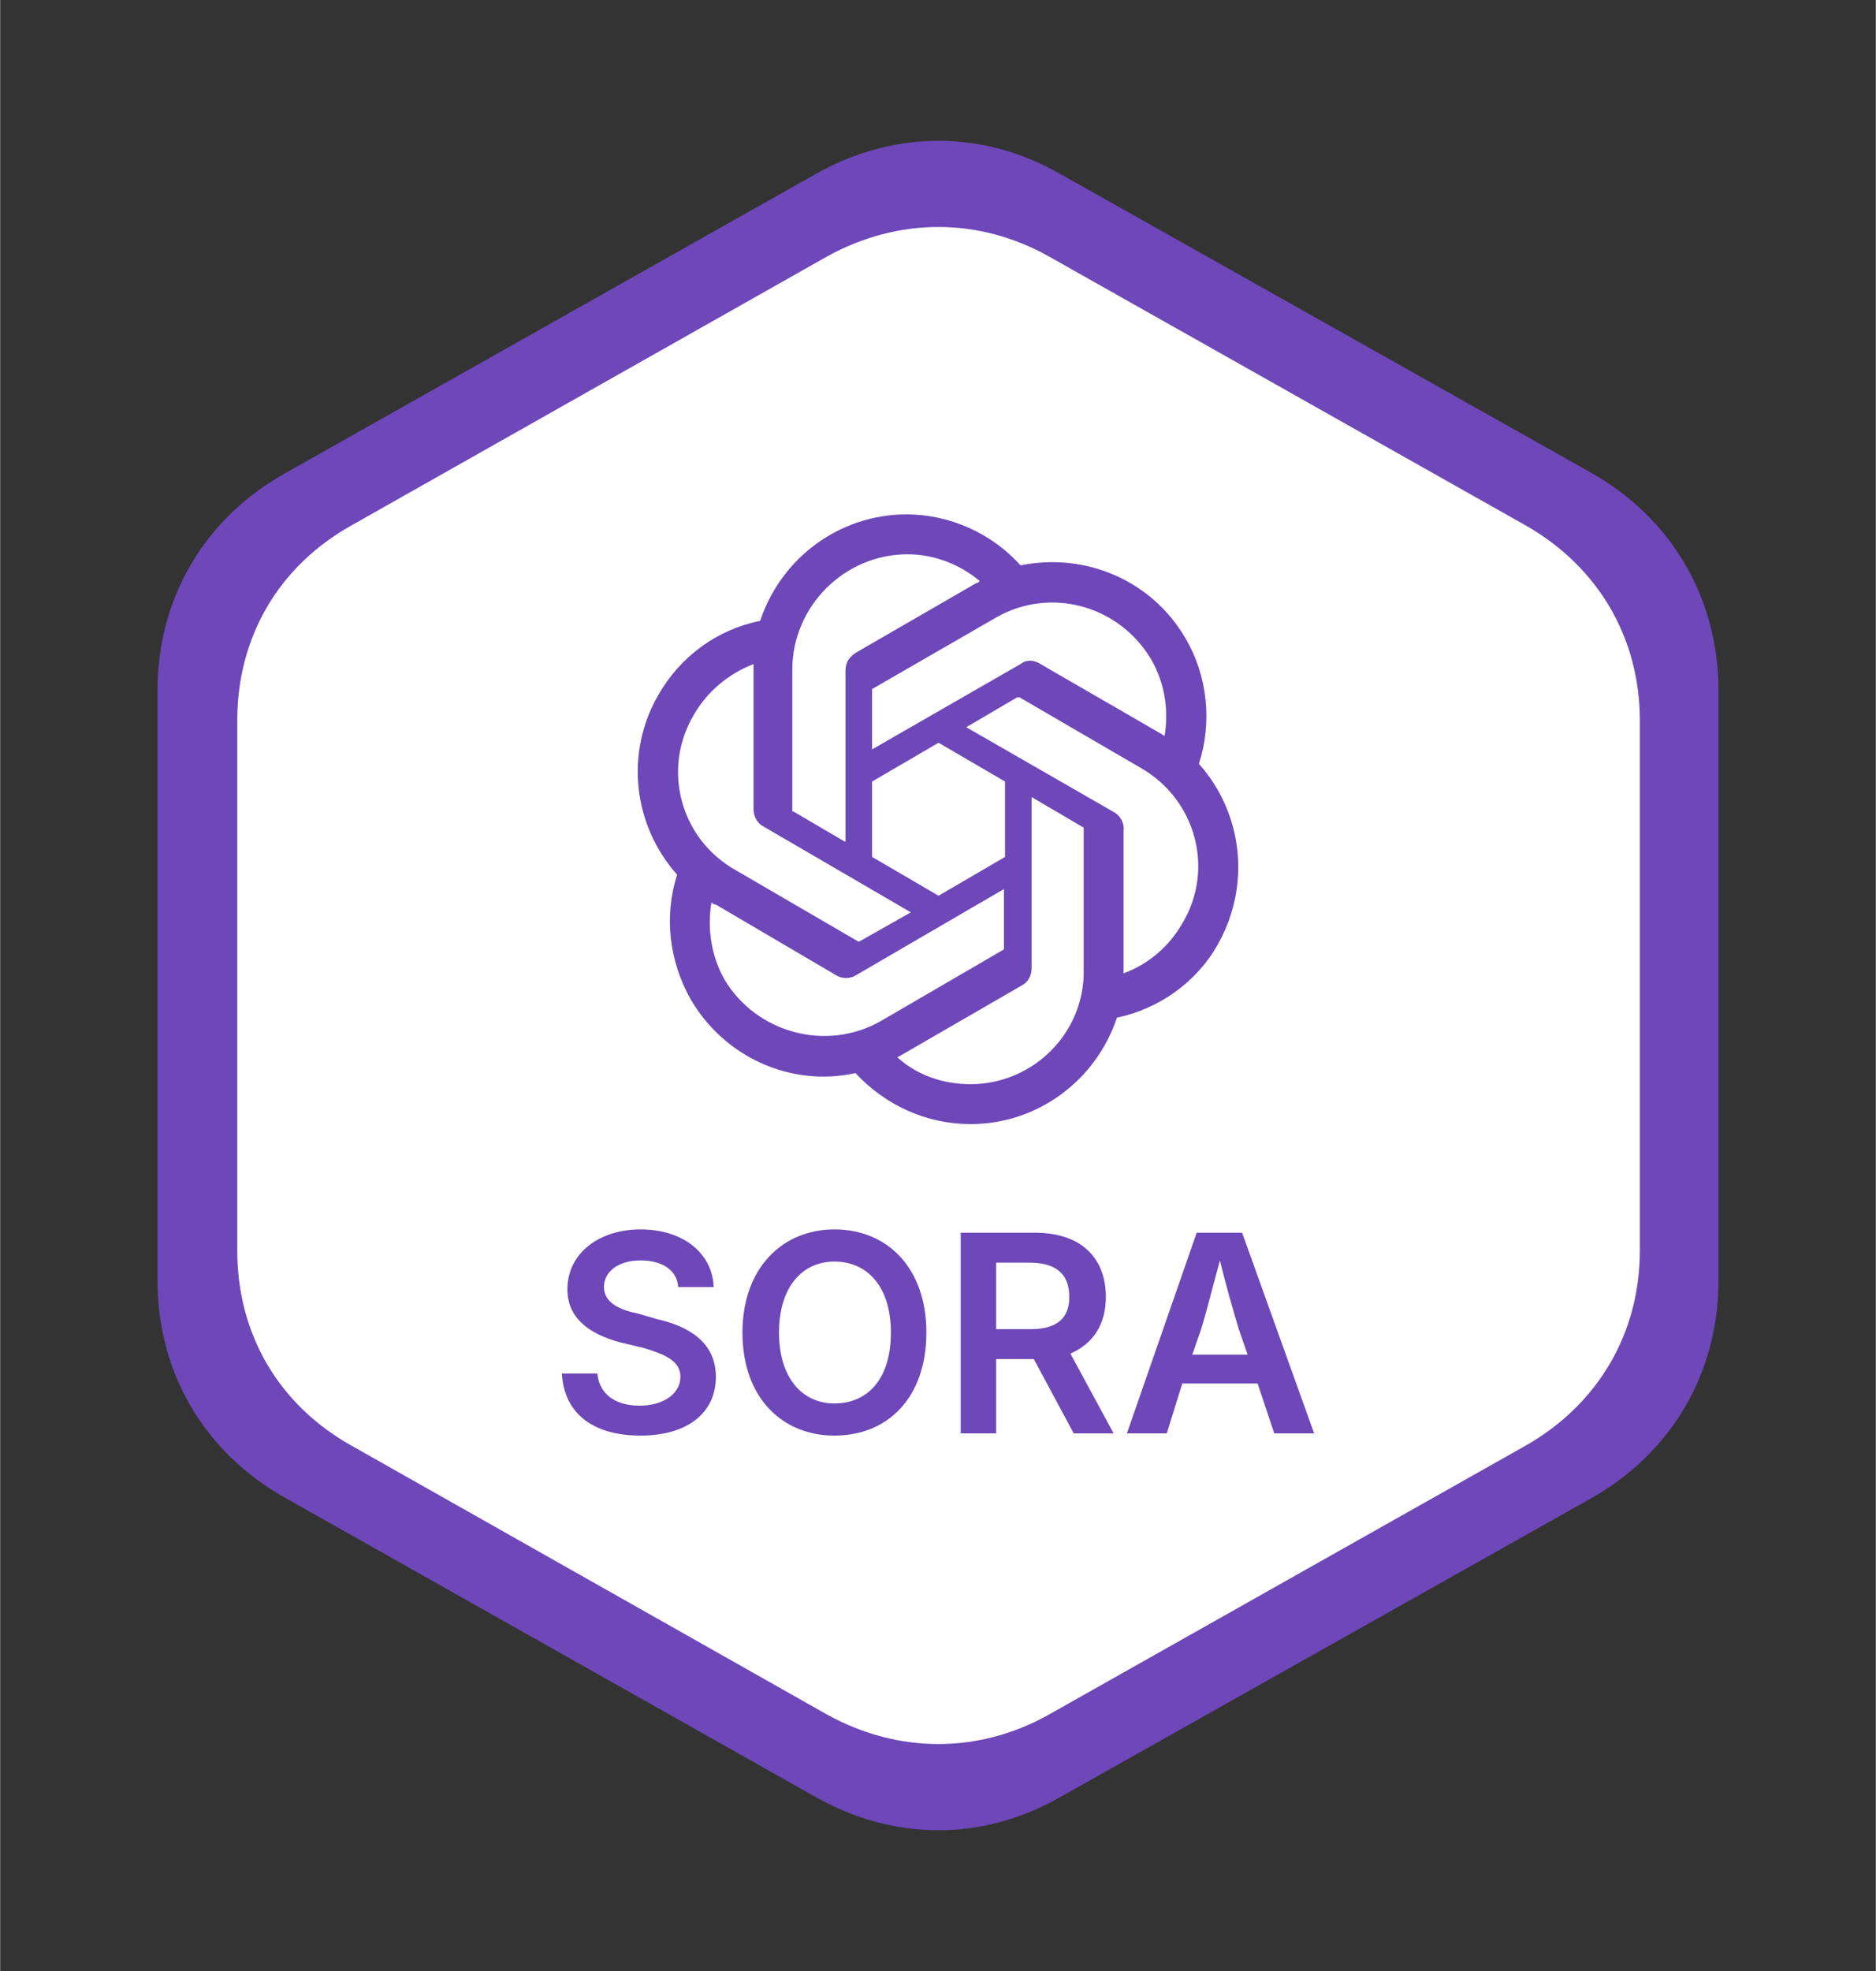
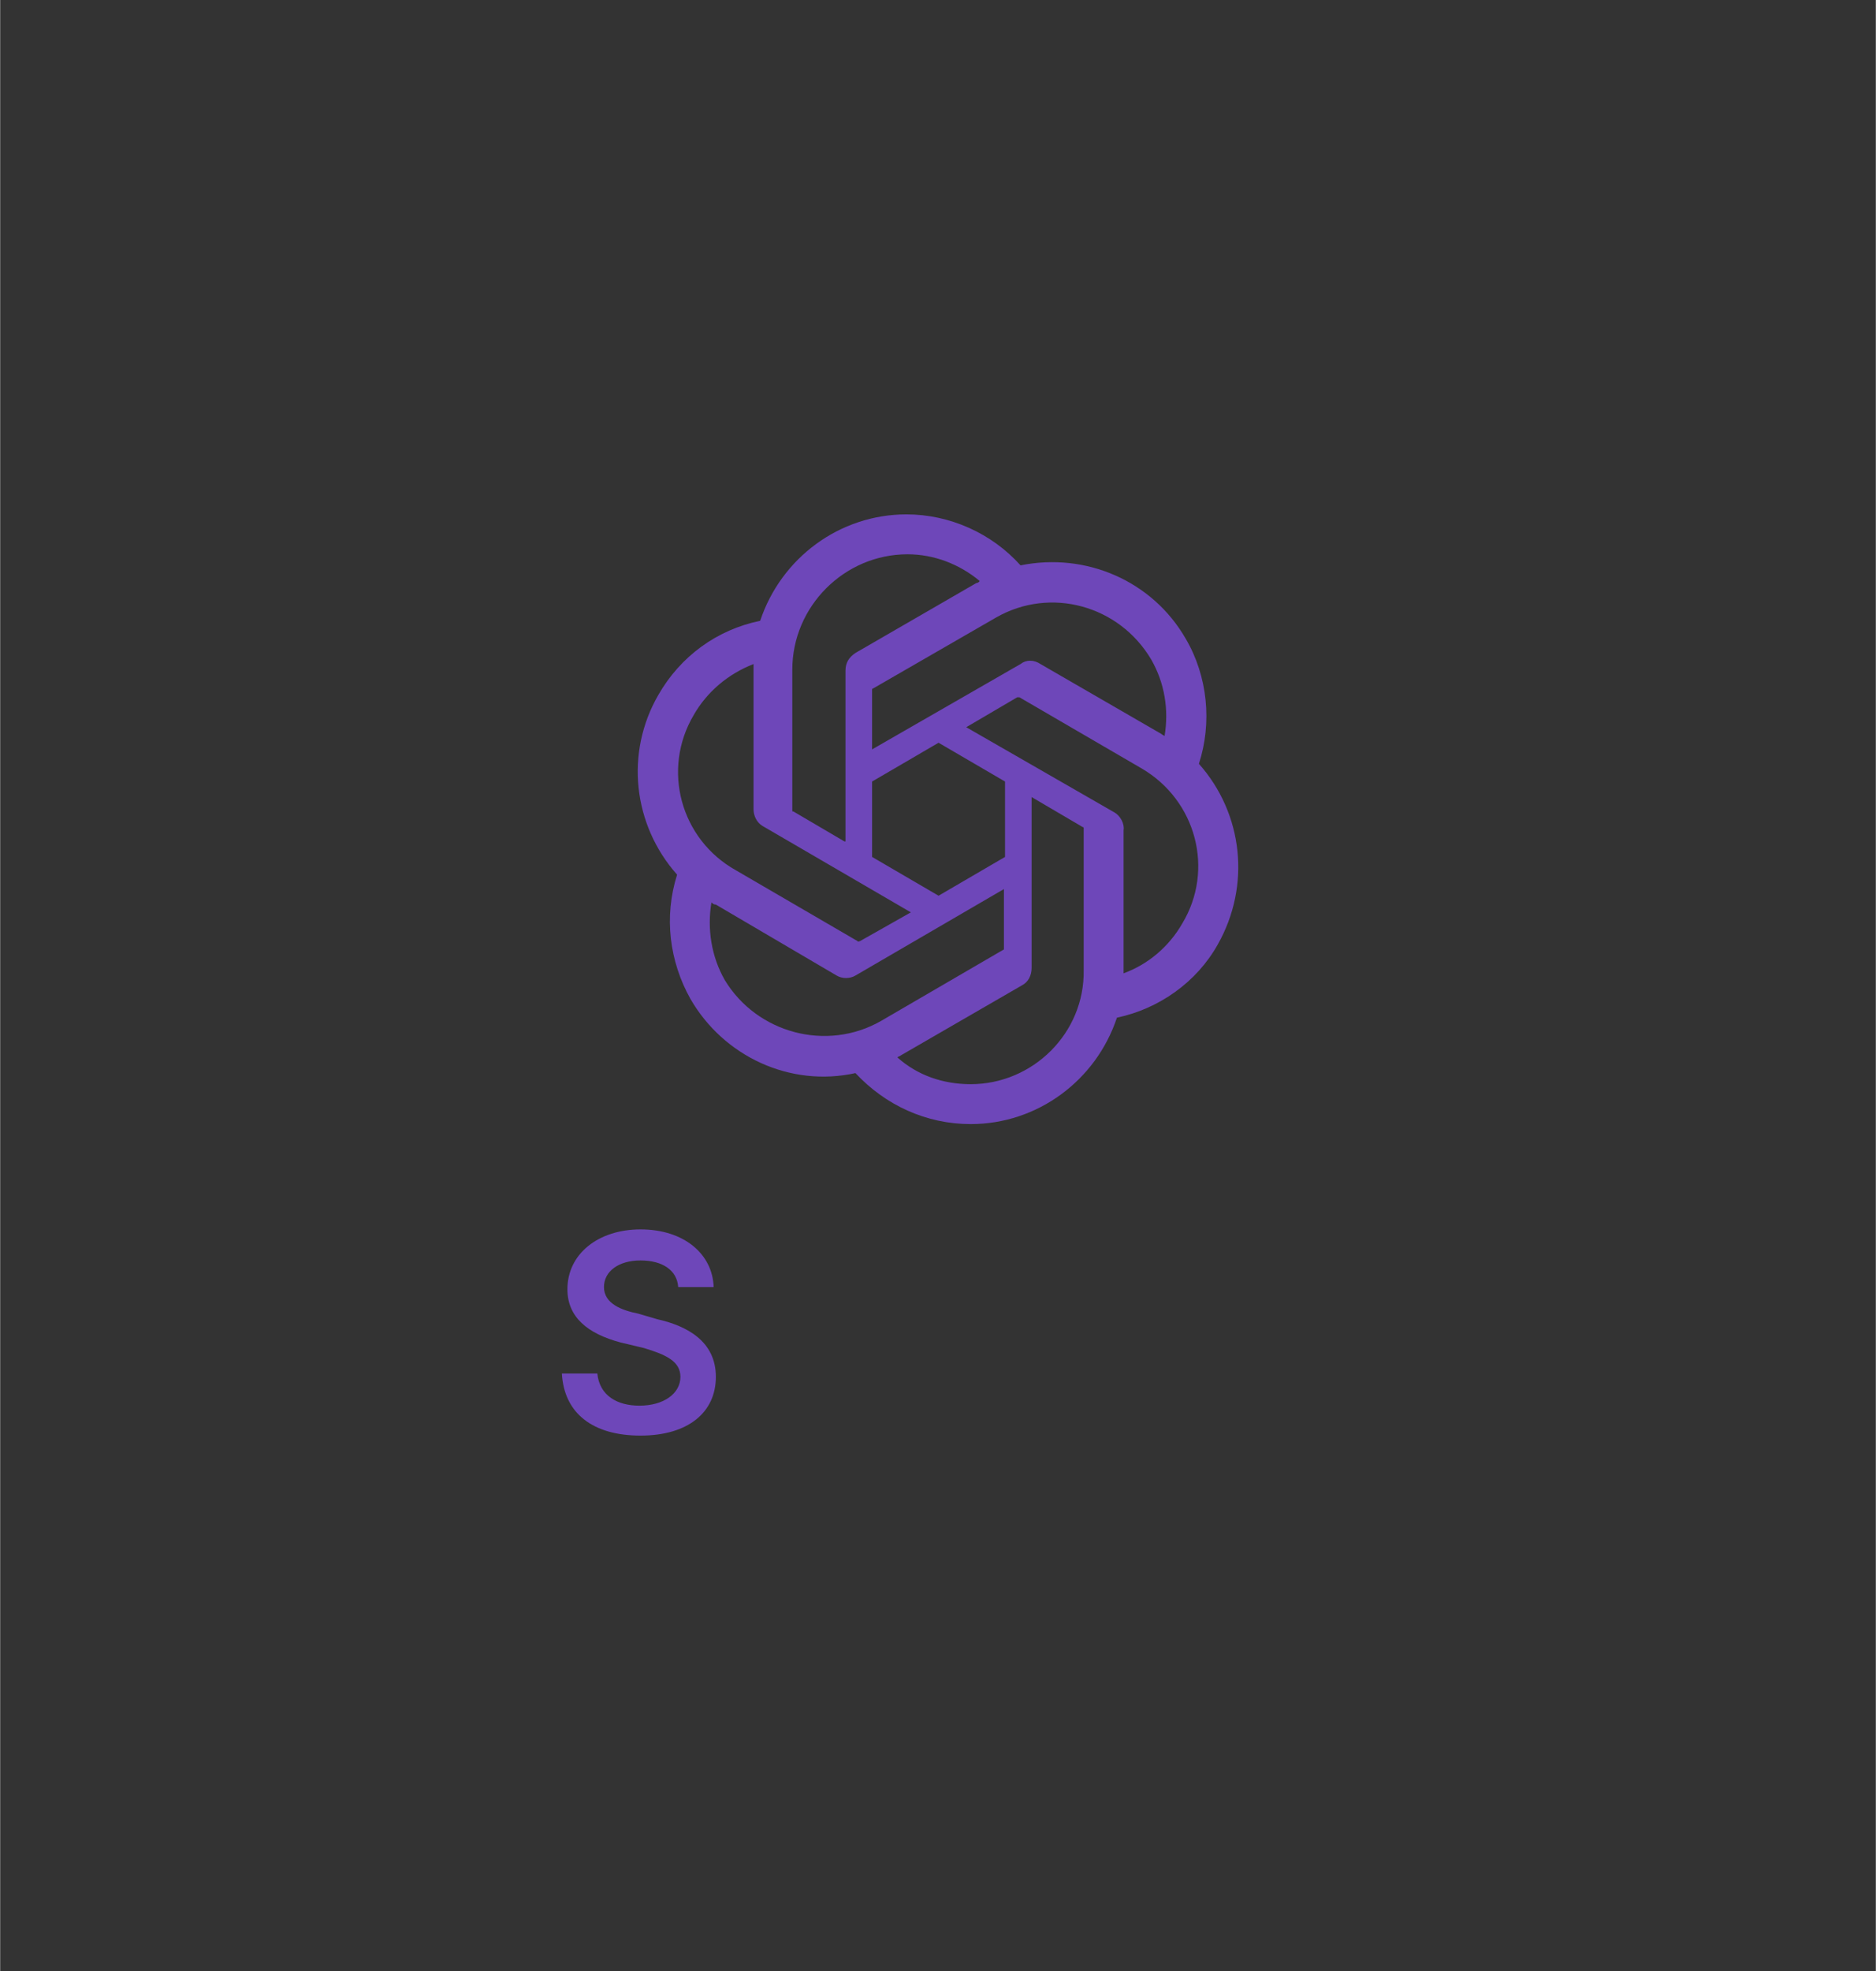
<svg xmlns="http://www.w3.org/2000/svg" xml:space="preserve" width="16.933mm" height="17.78mm" version="1.1" style="shape-rendering:geometricPrecision; text-rendering:geometricPrecision; image-rendering:optimizeQuality; fill-rule:evenodd; clip-rule:evenodd" viewBox="0 0 1693 1778">
  <rect x="0" y="0" width="1693" height="1778" fill="#333333" stroke="none" />
  <defs>
    <style type="text/css">
   
    .fil0 {fill:#6E47B9}
    .fil1 {fill:white}
    .fil2 {fill:#6E47B9;fill-rule:nonzero}
   
  </style>
  </defs>
  <g id="Layer_x0020_1">
-     <path class="fil0" d="M736 1621l-479 -270c-73,-41 -115,-113 -115,-196l0 -532c0,-83 42,-155 115,-196l479 -270c71,-40 151,-40 221,0l480 270c72,41 114,113 114,196l0 532c0,83 -42,155 -114,196l-480 270c-70,40 -150,40 -221,0z" />
-     <path class="fil1" d="M747 1547l-430 -243c-66,-37 -103,-101 -103,-176l0 -478c0,-75 37,-139 103,-176l430 -243c64,-35 136,-35 199,0l431 243c65,37 103,101 103,176l0 478c0,75 -38,139 -103,176l-431 243c-63,35 -135,35 -199,0z" />
    <g id="_2416034589488">
      <path class="fil0" d="M1082 689c12,-37 8,-79 -12,-113 -30,-52 -90,-78 -149,-66 -26,-29 -64,-46 -103,-46 -60,0 -113,39 -132,96 -39,8 -72,32 -92,67 -30,52 -23,117 17,162 -12,38 -7,78 12,112 30,52 90,80 149,67 27,29 64,46 104,46 60,0 113,-39 132,-96 38,-8 72,-32 91,-66 30,-53 23,-118 -17,-163zm-206 289c-25,0 -48,-8 -66,-24 0,-1 2,-1 3,-2l109 -63c6,-3 9,-9 9,-16l0 -154 46 27c1,0 1,1 1,1l0 128c1,57 -46,103 -102,103zm-222 -94c-12,-21 -16,-46 -12,-70 1,1 2,2 4,2l109 64c5,3 12,3 17,0l134 -78 0 54c0,0 0,1 -1,1l-110 64c-49,28 -112,11 -141,-37l0 0zm-28 -239c12,-21 31,-37 54,-46l0 131c0,6 3,12 8,15l134 78 -46 26c-1,0 -2,1 -2,0l-110 -64c-50,-28 -67,-91 -38,-140l0 0zm380 88l-134 -77 46 -27c1,0 2,0 2,0l110 64c50,29 66,92 37,140 -12,21 -31,37 -53,45l0 -129c1,-6 -3,-13 -8,-16l0 0zm45 -69c-1,-1 -2,-1 -3,-2l-109 -63c-6,-4 -13,-4 -18,0l-134 77 0 -54c0,0 0,-1 1,-1l111 -64c49,-28 111,-11 140,38 12,21 16,45 12,69l0 0zm-289 95l-46 -27c-1,0 -1,0 -1,-1l0 -127c0,-57 47,-104 104,-104 24,0 47,9 65,24 0,1 -2,2 -3,2l-109 63c-6,4 -9,9 -9,16l0 154 -1 0zm25 -54l60 -35 60 35 0 68 -60 35 -60 -35 0 -68z" />
    </g>
    <path class="fil2" d="M578 1295c43,0 68,-21 68,-53 0,-32 -26,-46 -53,-52l-17 -5c-15,-3 -31,-9 -31,-24 0,-14 13,-24 33,-24 20,0 33,9 34,24l32 0c-1,-30 -27,-52 -66,-52 -38,0 -66,22 -66,54 0,25 18,40 48,48l21 5c20,6 33,12 33,26 0,15 -15,26 -37,26 -20,0 -36,-9 -38,-29l-32 0c2,36 28,56 71,56z" />
-     <path id="1" class="fil2" d="M753 1295c48,0 83,-34 83,-93 0,-58 -35,-93 -83,-93 -47,0 -83,35 -83,93 0,59 36,93 83,93zm0 -29c-29,0 -50,-23 -50,-64 0,-41 21,-64 50,-64 30,0 51,23 51,64 0,42 -21,64 -51,64z" />
-     <path id="2" class="fil2" d="M867 1293l32 0 0 -67 34 0 36 67 36 0 -39 -72c21,-9 32,-27 32,-51 0,-35 -22,-58 -64,-58l-67 0 0 181zm32 -94l0 -60 30 0c25,0 36,11 36,31 0,19 -11,29 -35,29l-31 0z" />
-     <path id="3" class="fil2" d="M1017 1293l36 0 14 -45 68 0 15 45 36 0 -65 -181 -41 0 -63 181zm59 -71l8 -23c5,-16 10,-37 17,-62 6,25 12,45 17,62l8 23 -50 0z" />
  </g>
</svg>